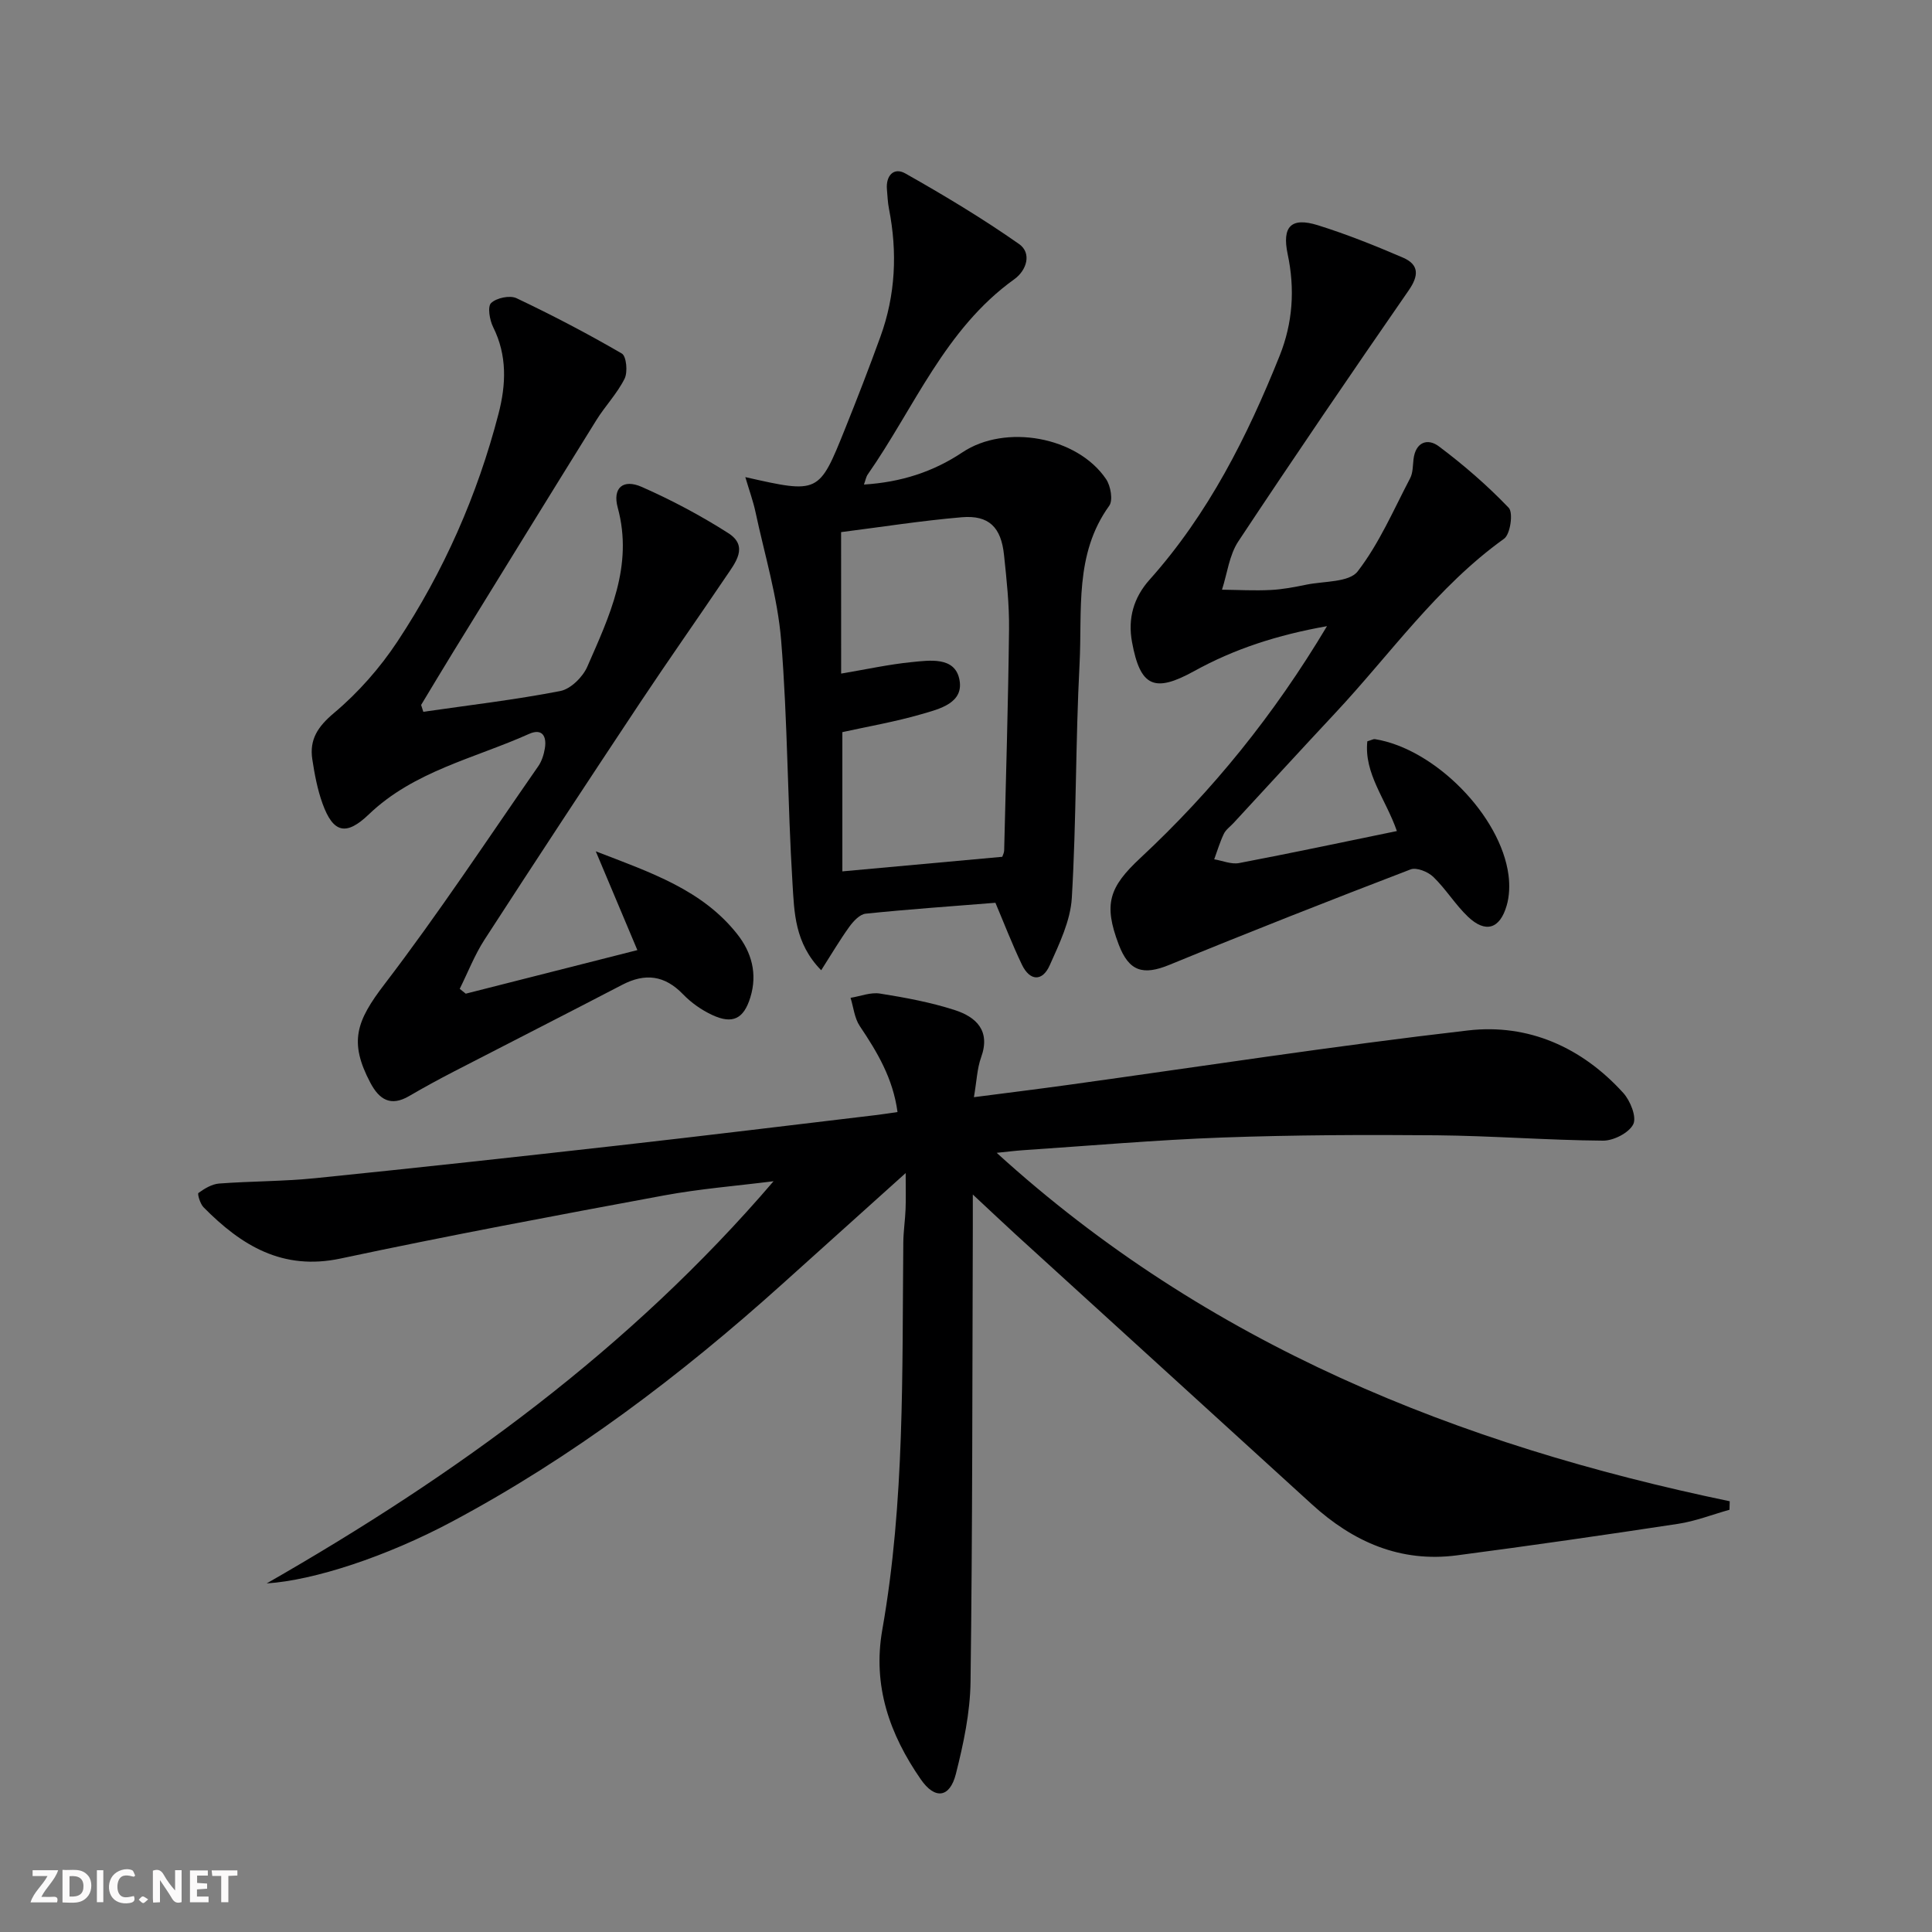
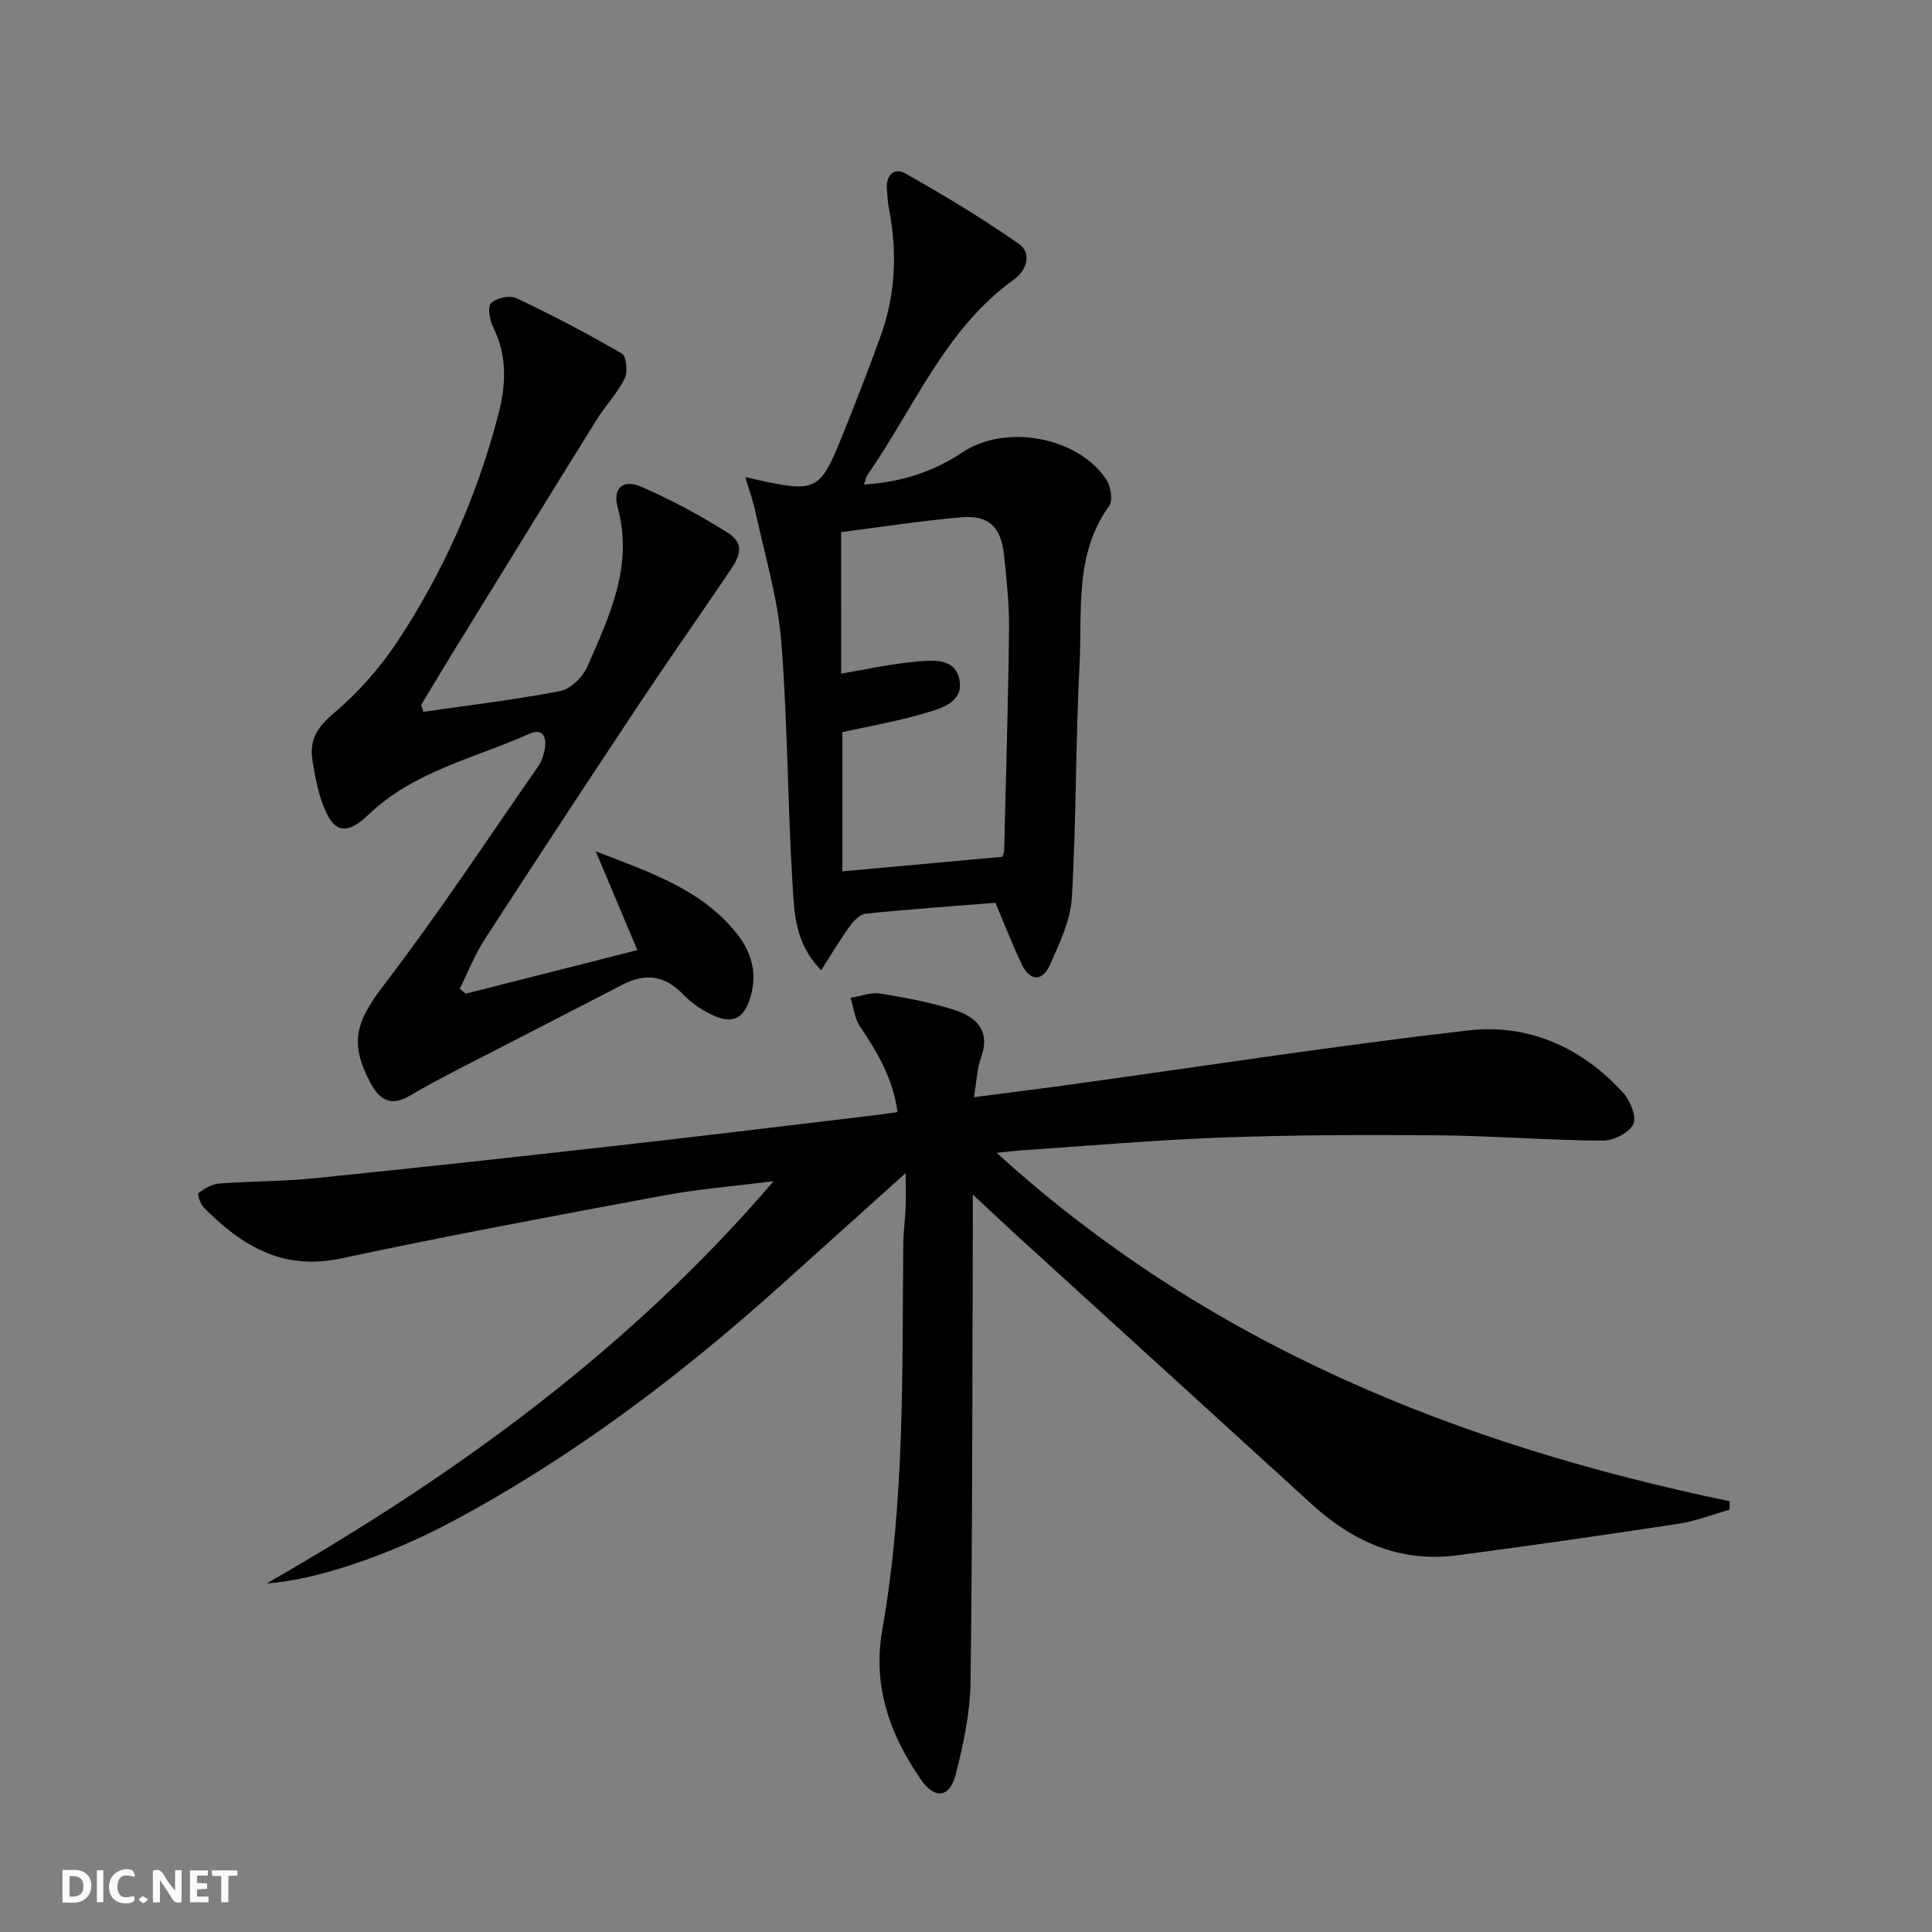
<svg xmlns="http://www.w3.org/2000/svg" enable-background="new 0 0 400 400" viewBox="0 0 400 400">
  <rect x="0" y="0" width="400" height="400" fill="#808080" stroke="none" />
  <g fill="#fbfafa">
    <path d="m37.59 393.81c-.92.31-1.52.05-2-.78-.7-1.2-1.52-2.34-2.47-3.78v4.59c-.55.03-.95.05-1.41.07-.03-.37-.06-.64-.06-.91 0-1.91 0-3.81 0-5.7 1.13-.41 1.77-.03 2.29.91.62 1.11 1.38 2.14 2.31 3.19v-4.2h1.35v6.61z" />
    <path d="m12.94 393.88v-6.75c1.9.19 3.93-.54 5.37 1.29.8 1.01.78 2.88.03 3.97-1.37 1.97-3.4 1.51-5.4 1.49m1.45-1.22c2.04.12 2.92-.58 2.89-2.21-.03-1.51-.98-2.19-2.89-2z" />
-     <path d="m11.81 393.87h-5.49c.68-2.18 2.47-3.48 3.51-5.45h-3.08v-1.21h5.29c-.71 2.13-2.44 3.48-3.47 5.51.86 0 1.63.04 2.39-.01.79-.05 1.14.21.85 1.16" />
    <path d="m39.33 393.86v-6.61h3.7v1.07h-2.22v1.52c.68.04 1.34.09 2.07.13v1.07c-.72.05-1.38.09-2.1.14v1.48h2.4v1.19h-3.85z" />
    <path d="m27.71 388.56c-1.15-.3-2.46-.61-3.1.64-.37.73-.41 1.93-.06 2.67.63 1.35 1.99.93 3.17.68.35.94-.01 1.32-.93 1.46-1.62.25-3.05-.27-3.76-1.48-.73-1.25-.6-3.03.31-4.17.88-1.11 2.71-1.7 4-1.16.32.13.44.74.65 1.12-.1.08-.19.16-.28.24" />
    <path d="m49.15 387.24v1.07c-.59.02-1.17.05-1.87.08v5.44h-1.48v-5.44h-1.85c-.05-.4-.08-.73-.13-1.15z" />
    <path d="m20.06 387.21h1.33v6.62h-1.33z" />
    <path d="m30.68 393.25c-.49.38-.8.79-1.05.76-.32-.05-.6-.45-.9-.7.26-.24.51-.64.8-.67.29-.04.62.3 1.15.61" />
  </g>
  <path d="m201.41 247.31c0 3.04.01 4.96 0 6.88-.11 31.33-.06 62.66-.47 93.98-.08 6.4-1.46 12.88-3.04 19.12-1.26 4.95-4.34 5.34-7.27 1.09-6.42-9.28-10.01-19.32-7.96-30.96 4.68-26.53 4.09-53.36 4.35-80.15.02-2.32.38-4.63.47-6.95.08-2.09.02-4.19.02-7.45-9.17 8.25-17.41 15.66-25.65 23.07-20.99 18.87-43.36 35.81-68.34 49.13-13.49 7.19-28.5 12.13-38.31 12.76 39.21-22.44 75.2-48.53 104.95-83.27-7.58.96-15.23 1.56-22.73 2.95-22.34 4.14-44.68 8.32-66.9 13.05-12.06 2.57-20.59-2.71-28.39-10.61-.7-.71-1.31-2.78-1.05-2.96 1.25-.91 2.77-1.83 4.26-1.95 6.63-.5 13.31-.44 19.92-1.11 20.99-2.13 41.96-4.43 62.93-6.79 17.66-1.99 35.31-4.15 52.96-6.25 1.45-.17 2.89-.4 4.66-.65-.93-6.96-4.19-12.42-7.81-17.8-1.1-1.64-1.3-3.88-1.91-5.85 2.04-.33 4.17-1.2 6.11-.88 5.22.83 10.47 1.8 15.48 3.42 4.41 1.43 7.44 4.26 5.44 9.78-.83 2.3-.91 4.86-1.49 8.25 6.79-.88 13.11-1.66 19.41-2.53 27.63-3.82 55.21-8.1 82.91-11.29 12.48-1.44 23.56 3.5 32.12 12.94 1.46 1.61 2.81 4.98 2.07 6.48-.88 1.78-4.08 3.42-6.27 3.4-11.48-.09-22.94-1-34.42-1.11-14.79-.13-29.59-.07-44.37.46-13.78.5-27.54 1.71-41.3 2.63-1.59.11-3.17.31-5.44.54 43.7 39.77 95.57 60.45 151.77 72.14-.02.59-.03 1.17-.05 1.76-3.54.99-7.02 2.36-10.62 2.91-15.25 2.32-30.52 4.52-45.82 6.53-11.69 1.53-21.48-2.78-30.01-10.56-20.42-18.63-40.87-37.22-61.29-55.84-2.67-2.44-5.31-4.95-8.92-8.31z" fill="#000001" />
  <path d="m87.64 147.37c9.47-1.37 18.98-2.48 28.36-4.3 2.14-.41 4.64-2.88 5.58-5.01 4.57-10.46 9.61-20.87 6.31-32.98-1.1-4.06 1.1-5.98 4.98-4.27 6.19 2.73 12.23 5.94 17.93 9.58 4.26 2.73 1.43 6.14-.5 9-5.86 8.68-11.9 17.25-17.7 25.97-10.85 16.34-21.63 32.73-32.29 49.19-2.05 3.17-3.44 6.78-5.13 10.18.42.33.83.67 1.25 1 11.77-2.99 23.54-5.98 35.53-9.02-2.8-6.65-5.42-12.87-8.61-20.45 11.56 4.45 22.05 8 29.27 17.12 2.99 3.77 4.24 8.23 2.73 13.12-1.36 4.41-3.63 5.63-7.9 3.64-2.21-1.03-4.34-2.53-6.03-4.28-3.8-3.94-7.83-4.45-12.59-1.97-11.62 6.05-23.3 11.99-34.94 18-3.09 1.6-6.16 3.27-9.17 5.03-3.82 2.24-6.19.76-8.05-2.76-4.46-8.45-2.91-12.75 2.93-20.38 11.18-14.62 21.33-30.02 31.84-45.14.73-1.05 1.16-2.43 1.37-3.71.41-2.52-.56-4.2-3.3-2.97-11.28 5.06-23.79 7.68-33.14 16.64-4.68 4.49-7.38 3.91-9.59-2.22-1.06-2.93-1.65-6.07-2.12-9.17-.62-4.12 1.13-6.77 4.51-9.61 5-4.2 9.51-9.33 13.12-14.79 9.58-14.49 16.55-30.28 20.92-47.13 1.57-6.04 1.83-12.07-1.11-17.96-.73-1.46-1.2-4.24-.42-4.98 1.12-1.07 3.88-1.65 5.26-1 7.42 3.52 14.71 7.33 21.81 11.46.94.55 1.25 3.82.57 5.19-1.53 3.08-4.03 5.66-5.86 8.61-9.91 15.95-19.75 31.94-29.6 47.93-2.25 3.66-4.45 7.34-6.67 11.02.15.47.3.95.45 1.42z" fill="#000001" />
  <path d="m154.31 98.78c15.21 3.44 15.25 3.45 20.64-9.97 2.54-6.32 5-12.67 7.32-19.07 3.15-8.65 3.55-17.52 1.78-26.53-.26-1.3-.3-2.65-.42-3.97-.26-2.88 1.42-4.68 3.81-3.33 8.04 4.54 15.98 9.31 23.54 14.61 2.67 1.87 1.61 5.43-.98 7.29-14.38 10.31-20.7 26.61-30.35 40.43-.34.49-.44 1.14-.78 2.08 7.67-.48 14.35-2.63 20.39-6.67 8.86-5.92 23.78-3.29 29.75 5.56.95 1.41 1.46 4.38.64 5.51-7.24 10.02-5.56 21.67-6.14 32.78-.84 16.11-.65 32.28-1.6 48.38-.28 4.75-2.58 9.5-4.58 13.98-1.52 3.41-4.12 3.28-5.76-.15-2.06-4.31-3.78-8.79-5.48-12.8-9.07.73-17.99 1.34-26.87 2.26-1.23.13-2.56 1.58-3.39 2.73-1.97 2.73-3.68 5.65-5.81 8.98-5.52-5.63-5.57-12.04-5.94-17.96-1.04-16.76-.99-33.59-2.35-50.31-.73-8.98-3.44-17.8-5.33-26.68-.46-2.14-1.22-4.22-2.09-7.15zm19.84 40.68c5.18-.87 9.87-1.91 14.62-2.38 3.72-.37 8.81-1.13 9.83 3.44 1.13 5.03-4.09 6.26-7.78 7.33-5.47 1.59-11.13 2.56-16.42 3.73v28.83c11.26-1.03 22.13-2.02 33.11-3.02.12-.38.38-.83.39-1.29.37-15.28.84-30.55 1.01-45.83.06-5.12-.5-10.27-1.04-15.38-.6-5.76-3.15-8.27-8.74-7.8-8.34.71-16.64 2.02-24.99 3.08.01 10.2.01 19.65.01 29.29z" fill="#000001" />
-   <path d="m289.21 172.06c-2.33-6.67-6.82-11.9-6.12-18.58.94-.28 1.28-.5 1.57-.45 12.38 1.98 26.05 15.82 27.66 28.15.27 2.06.2 4.33-.38 6.31-1.41 4.86-4.38 5.75-8 2.32-2.63-2.5-4.57-5.73-7.18-8.25-1.1-1.07-3.48-2.03-4.71-1.56-16.72 6.41-33.38 12.96-49.94 19.76-5.44 2.23-8.36 1.39-10.49-4.2-3.18-8.36-2.01-11.87 4.48-17.92 14.91-13.89 27.64-29.58 38.64-48-10.31 1.83-19.2 4.72-27.49 9.3-8.25 4.55-11.17 3.28-12.88-6.02-.9-4.89.34-9.21 3.64-12.9 12.15-13.61 20.21-29.6 26.92-46.35 2.73-6.81 3.2-13.83 1.67-21.04-1.21-5.74.71-7.72 6.24-6 5.99 1.87 11.84 4.22 17.61 6.7 3.35 1.44 3.35 3.69 1.21 6.78-11.92 17.22-23.72 34.52-35.28 51.98-1.88 2.84-2.29 6.64-3.38 10 3.36.04 6.73.23 10.08.06 2.47-.12 4.95-.6 7.38-1.1 3.66-.75 8.86-.45 10.63-2.75 4.46-5.78 7.43-12.73 10.86-19.28.59-1.12.55-2.59.7-3.91.41-3.58 2.91-4.46 5.25-2.7 5.13 3.85 10.04 8.1 14.47 12.73.96 1.01.33 5.48-.97 6.4-13.89 9.95-23.55 23.91-35.01 36.15-7.05 7.54-14.01 15.15-21.02 22.73-.68.73-1.58 1.36-1.99 2.22-.81 1.69-1.34 3.5-1.99 5.27 1.72.29 3.53 1.08 5.14.78 10.76-2.05 21.45-4.32 32.68-6.63z" fill="#000001" />
</svg>